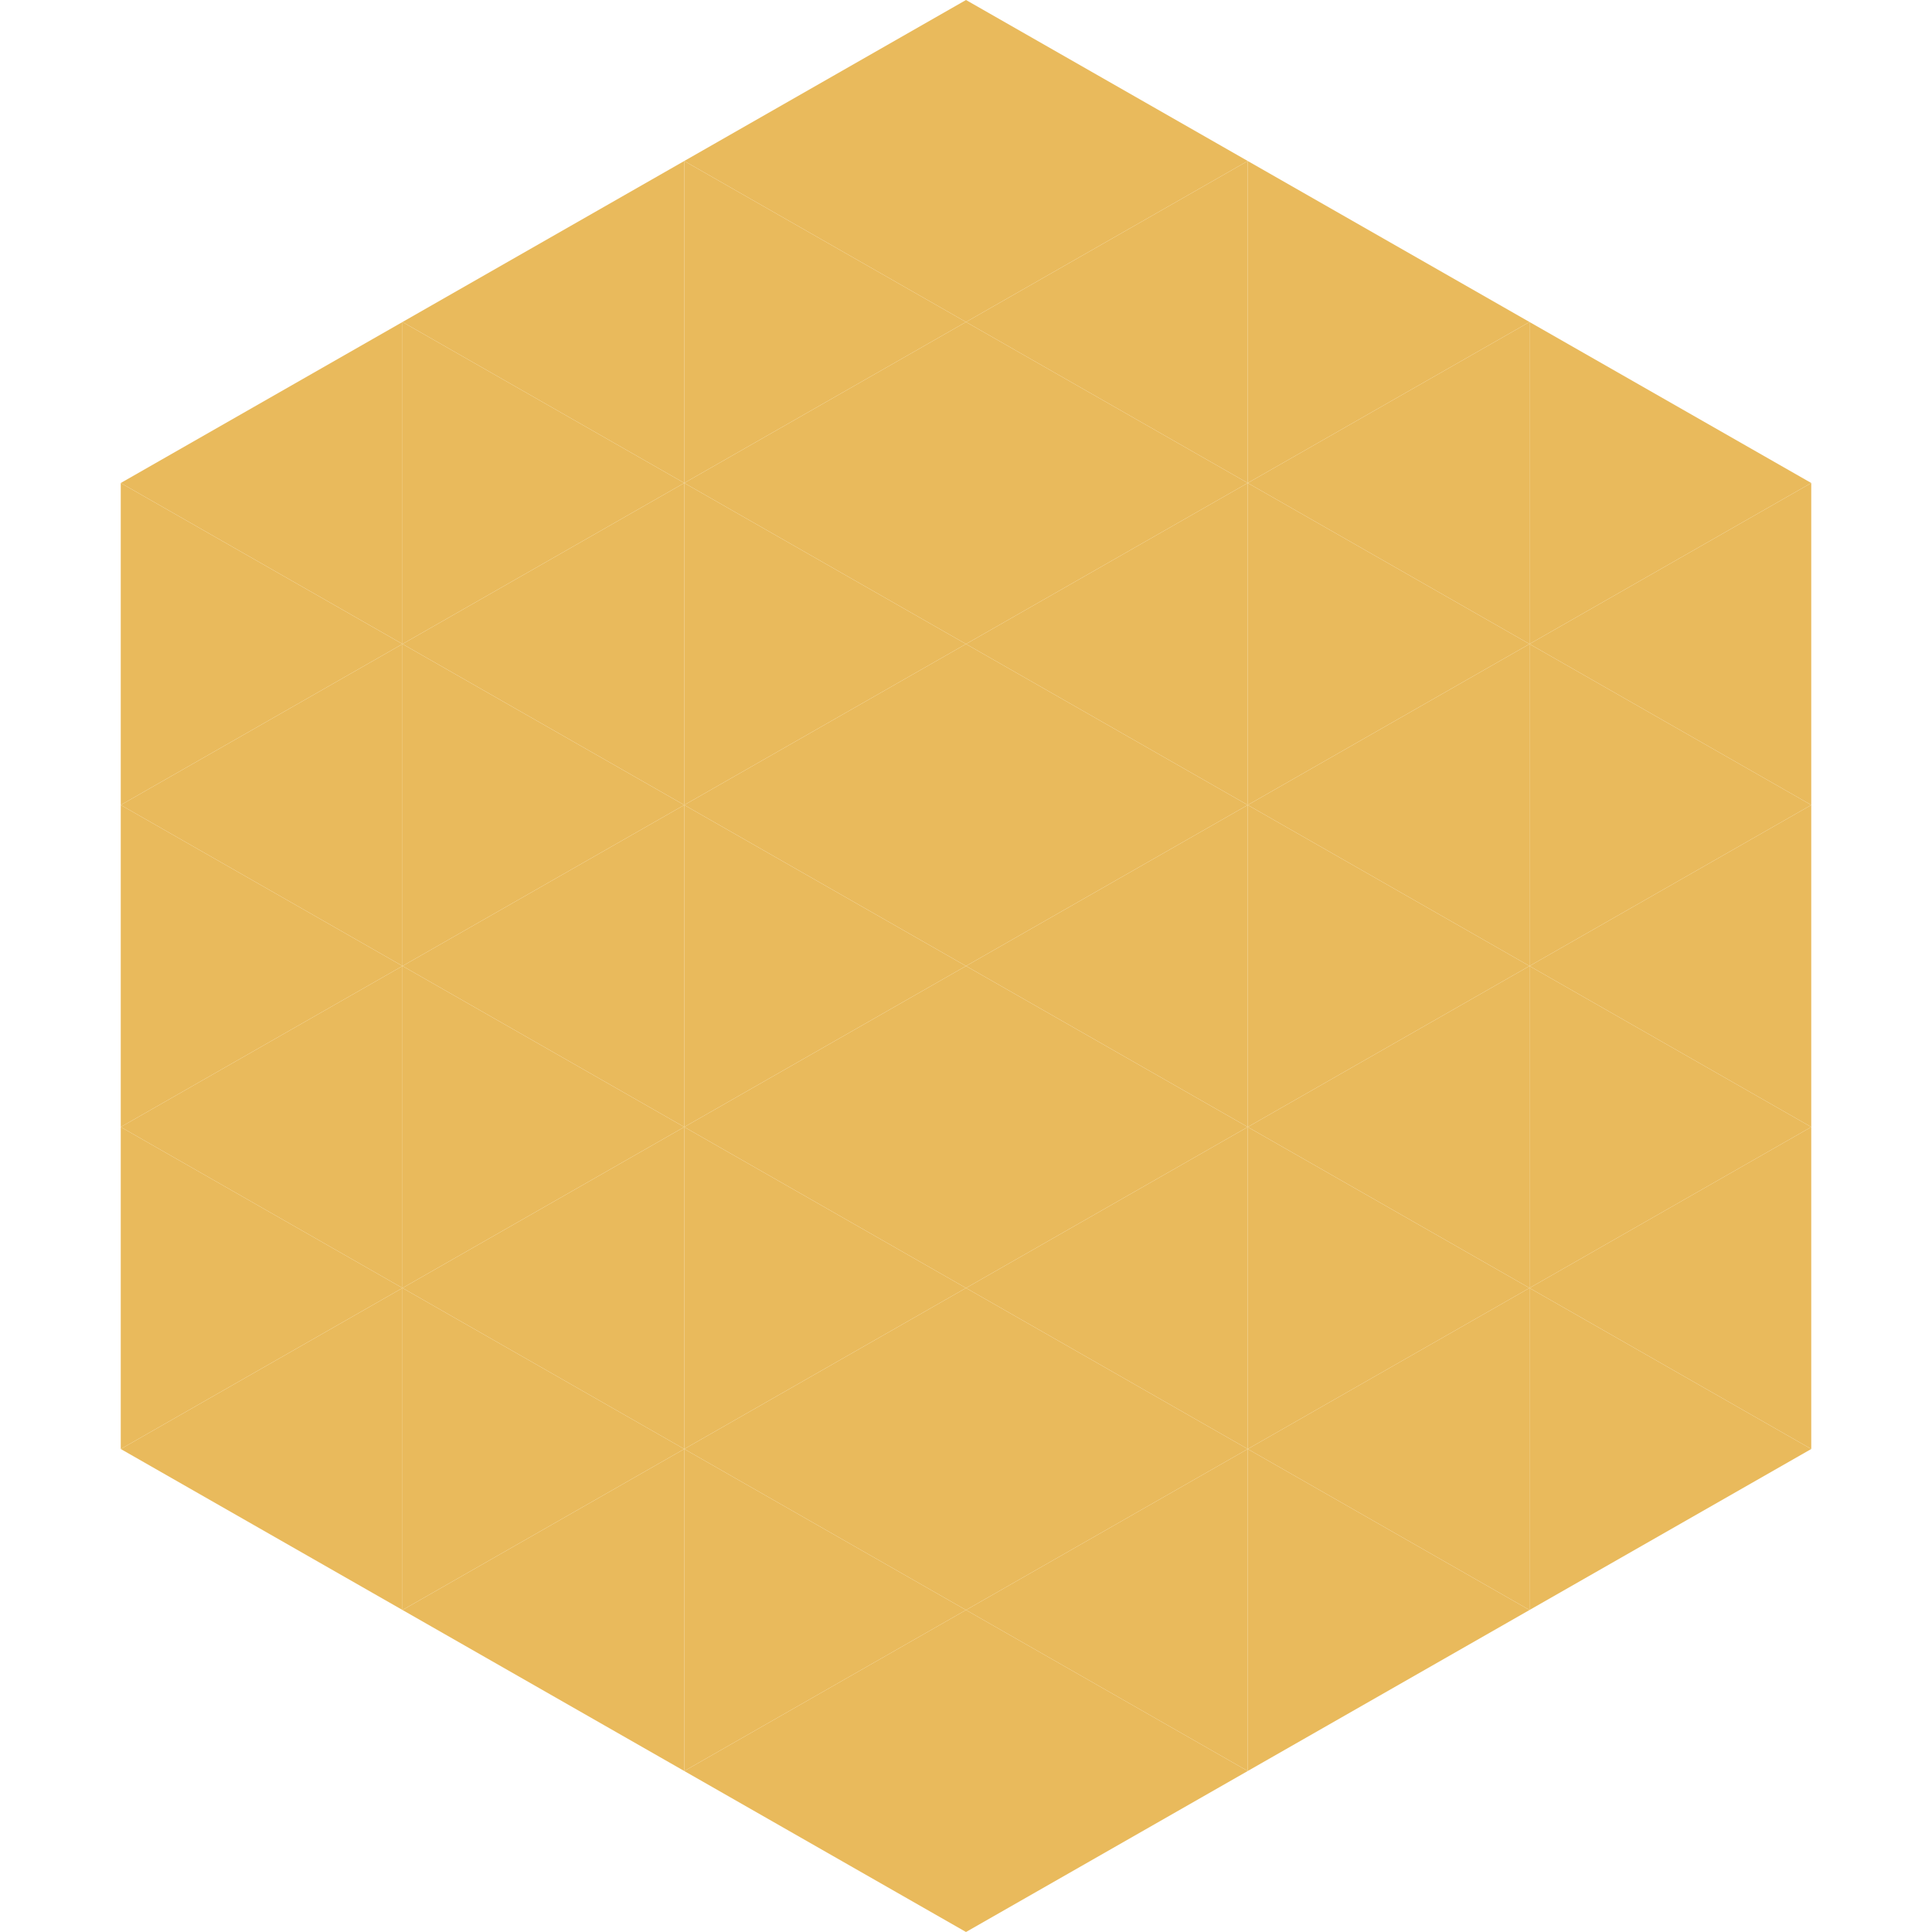
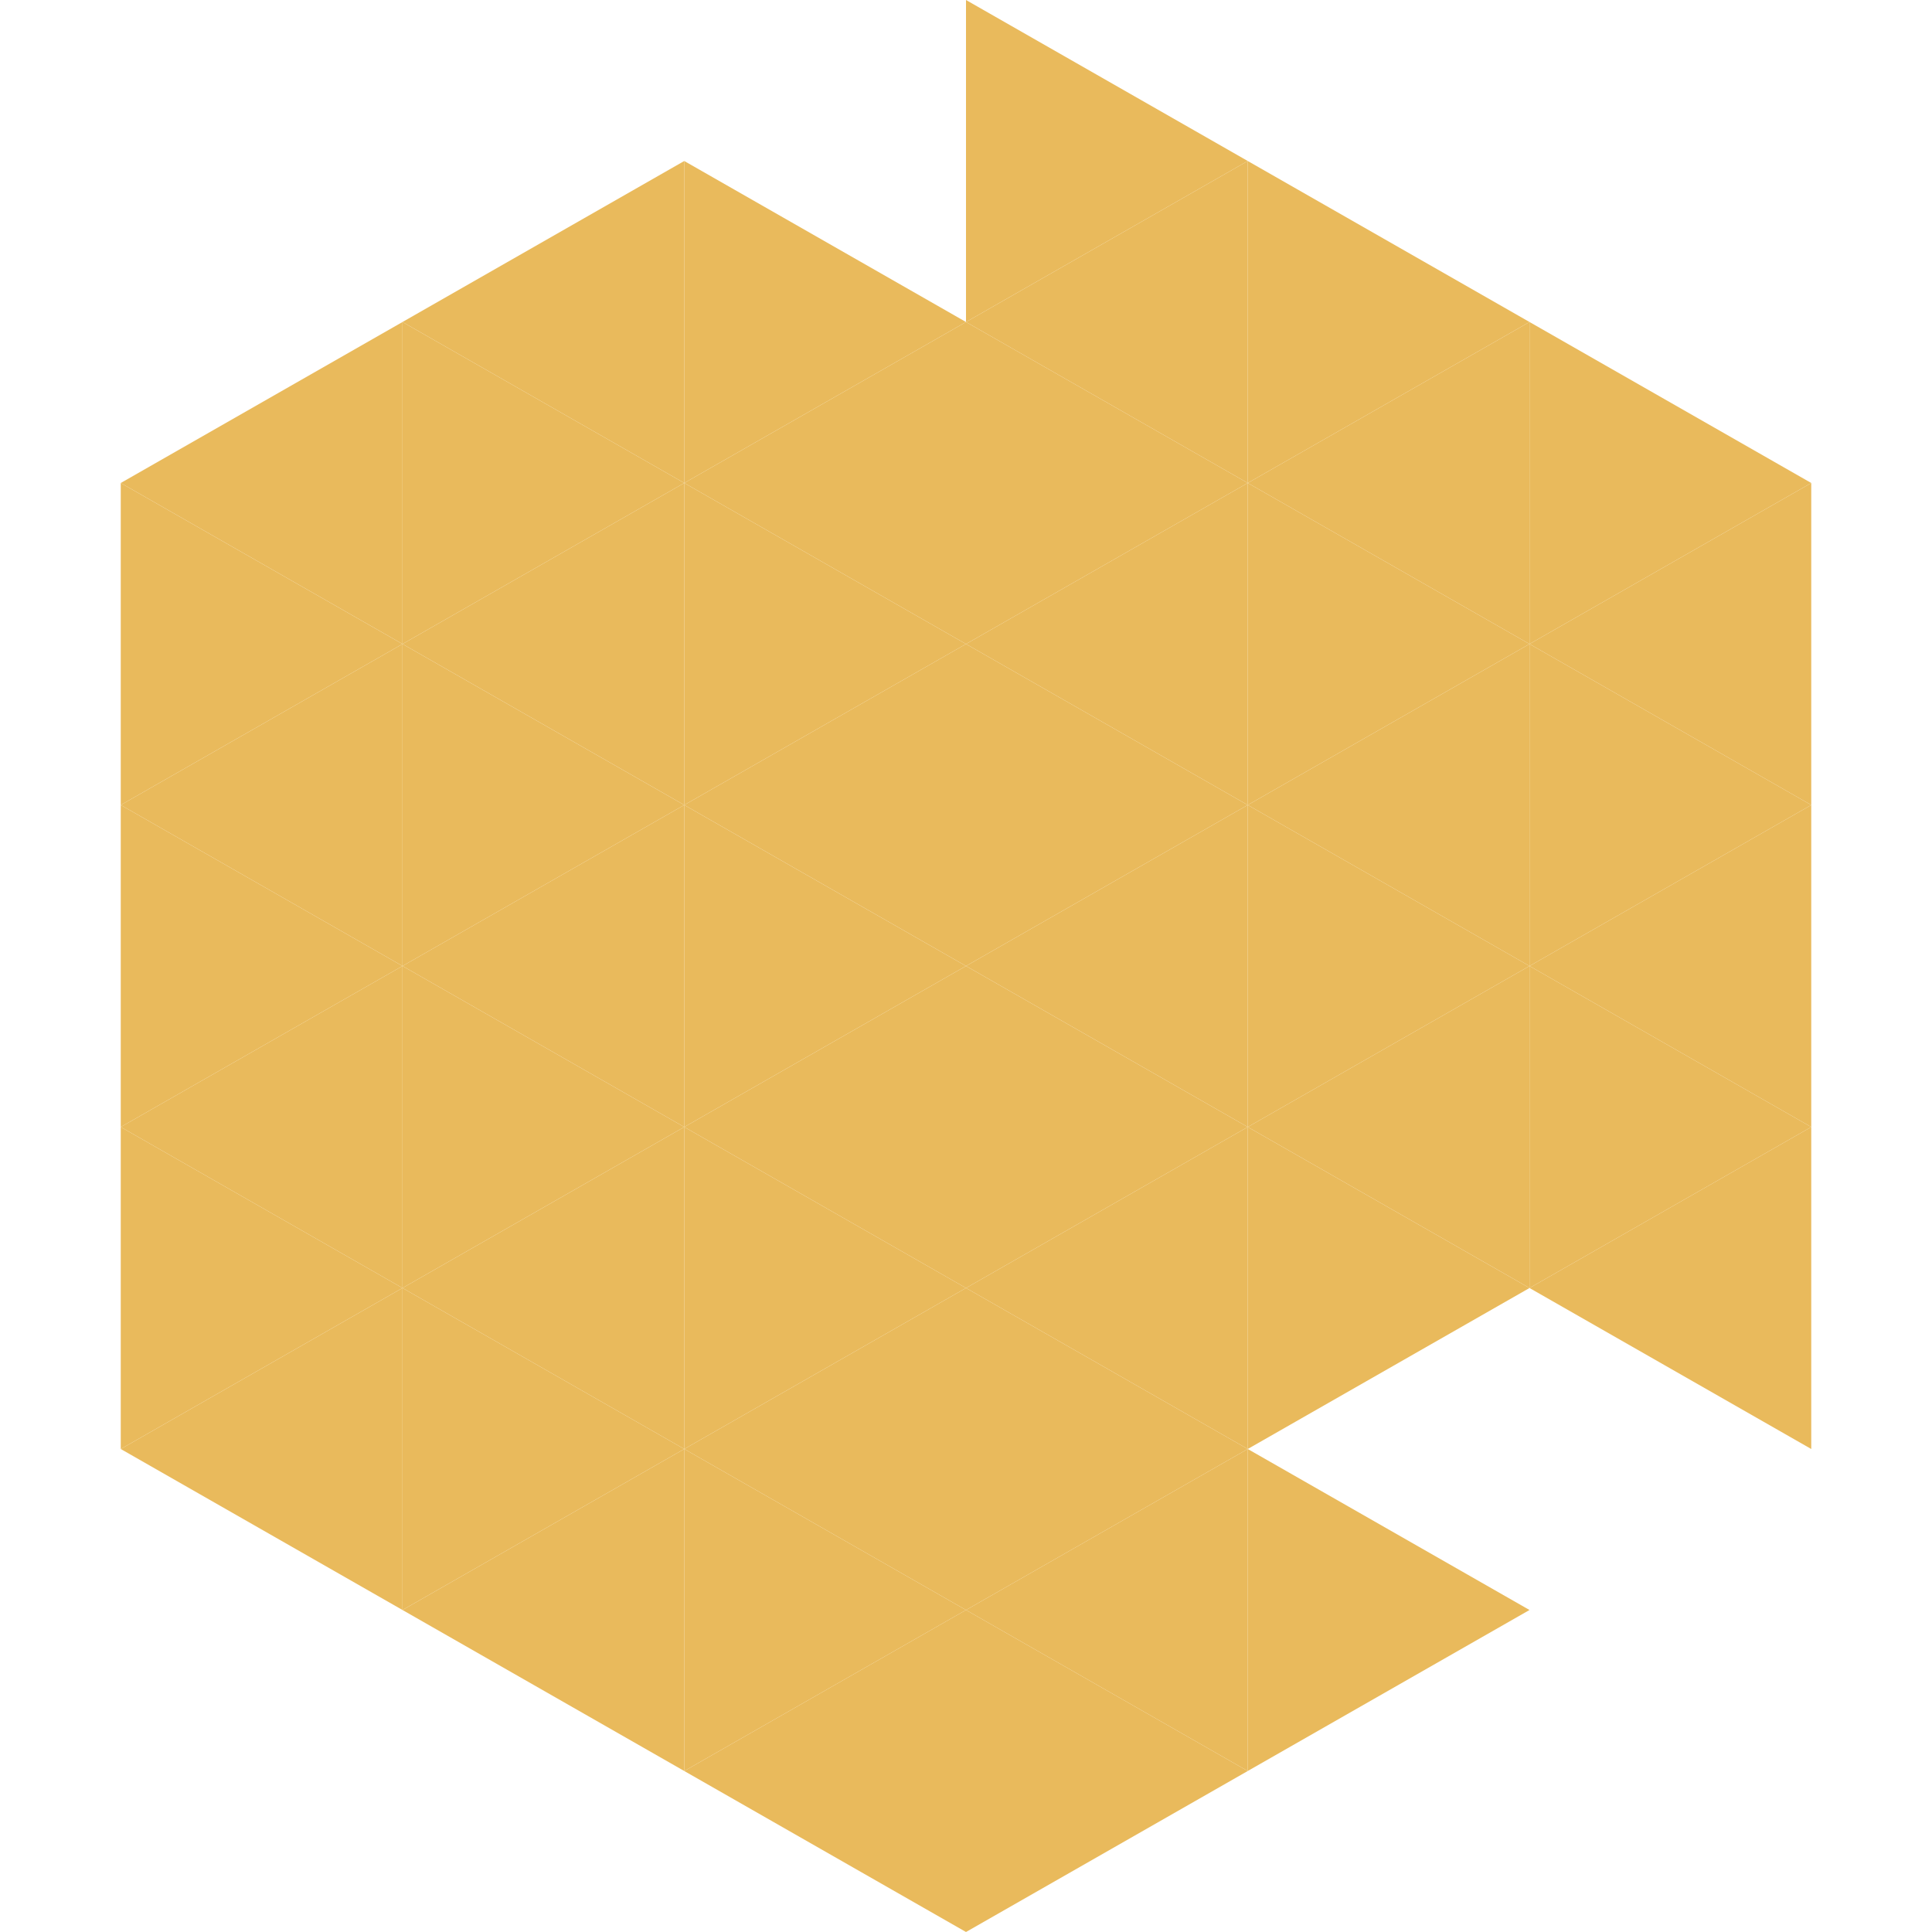
<svg xmlns="http://www.w3.org/2000/svg" width="240" height="240">
  <polygon points="50,40 15,60 50,80" style="fill:rgb(233,186,92)" />
  <polygon points="190,40 225,60 190,80" style="fill:rgb(233,186,92)" />
  <polygon points="15,60 50,80 15,100" style="fill:rgb(233,186,92)" />
  <polygon points="225,60 190,80 225,100" style="fill:rgb(233,186,92)" />
  <polygon points="50,80 15,100 50,120" style="fill:rgb(233,186,92)" />
  <polygon points="190,80 225,100 190,120" style="fill:rgb(233,186,92)" />
  <polygon points="15,100 50,120 15,140" style="fill:rgb(233,186,92)" />
  <polygon points="225,100 190,120 225,140" style="fill:rgb(233,186,92)" />
  <polygon points="50,120 15,140 50,160" style="fill:rgb(233,186,92)" />
  <polygon points="190,120 225,140 190,160" style="fill:rgb(233,186,92)" />
  <polygon points="15,140 50,160 15,180" style="fill:rgb(233,186,92)" />
  <polygon points="225,140 190,160 225,180" style="fill:rgb(233,186,92)" />
  <polygon points="50,160 15,180 50,200" style="fill:rgb(233,186,92)" />
-   <polygon points="190,160 225,180 190,200" style="fill:rgb(233,186,92)" />
  <polygon points="15,180 50,200 15,220" style="fill:rgb(255,255,255); fill-opacity:0" />
  <polygon points="225,180 190,200 225,220" style="fill:rgb(255,255,255); fill-opacity:0" />
  <polygon points="50,0 85,20 50,40" style="fill:rgb(255,255,255); fill-opacity:0" />
  <polygon points="190,0 155,20 190,40" style="fill:rgb(255,255,255); fill-opacity:0" />
  <polygon points="85,20 50,40 85,60" style="fill:rgb(233,186,92)" />
  <polygon points="155,20 190,40 155,60" style="fill:rgb(233,186,92)" />
  <polygon points="50,40 85,60 50,80" style="fill:rgb(233,186,92)" />
  <polygon points="190,40 155,60 190,80" style="fill:rgb(233,186,92)" />
  <polygon points="85,60 50,80 85,100" style="fill:rgb(233,186,92)" />
  <polygon points="155,60 190,80 155,100" style="fill:rgb(233,186,92)" />
  <polygon points="50,80 85,100 50,120" style="fill:rgb(233,186,92)" />
  <polygon points="190,80 155,100 190,120" style="fill:rgb(233,186,92)" />
  <polygon points="85,100 50,120 85,140" style="fill:rgb(233,186,92)" />
  <polygon points="155,100 190,120 155,140" style="fill:rgb(233,186,92)" />
  <polygon points="50,120 85,140 50,160" style="fill:rgb(233,186,92)" />
  <polygon points="190,120 155,140 190,160" style="fill:rgb(233,186,92)" />
  <polygon points="85,140 50,160 85,180" style="fill:rgb(233,186,92)" />
  <polygon points="155,140 190,160 155,180" style="fill:rgb(233,186,92)" />
  <polygon points="50,160 85,180 50,200" style="fill:rgb(233,186,92)" />
-   <polygon points="190,160 155,180 190,200" style="fill:rgb(233,186,92)" />
  <polygon points="85,180 50,200 85,220" style="fill:rgb(233,186,92)" />
  <polygon points="155,180 190,200 155,220" style="fill:rgb(233,186,92)" />
-   <polygon points="120,0 85,20 120,40" style="fill:rgb(233,186,92)" />
  <polygon points="120,0 155,20 120,40" style="fill:rgb(233,186,92)" />
  <polygon points="85,20 120,40 85,60" style="fill:rgb(233,186,92)" />
  <polygon points="155,20 120,40 155,60" style="fill:rgb(233,186,92)" />
  <polygon points="120,40 85,60 120,80" style="fill:rgb(233,186,92)" />
  <polygon points="120,40 155,60 120,80" style="fill:rgb(233,186,92)" />
  <polygon points="85,60 120,80 85,100" style="fill:rgb(233,186,92)" />
  <polygon points="155,60 120,80 155,100" style="fill:rgb(233,186,92)" />
  <polygon points="120,80 85,100 120,120" style="fill:rgb(233,186,92)" />
  <polygon points="120,80 155,100 120,120" style="fill:rgb(233,186,92)" />
  <polygon points="85,100 120,120 85,140" style="fill:rgb(233,186,92)" />
  <polygon points="155,100 120,120 155,140" style="fill:rgb(233,186,92)" />
  <polygon points="120,120 85,140 120,160" style="fill:rgb(233,186,92)" />
  <polygon points="120,120 155,140 120,160" style="fill:rgb(233,186,92)" />
  <polygon points="85,140 120,160 85,180" style="fill:rgb(233,186,92)" />
  <polygon points="155,140 120,160 155,180" style="fill:rgb(233,186,92)" />
  <polygon points="120,160 85,180 120,200" style="fill:rgb(233,186,92)" />
  <polygon points="120,160 155,180 120,200" style="fill:rgb(233,186,92)" />
  <polygon points="85,180 120,200 85,220" style="fill:rgb(233,186,92)" />
  <polygon points="155,180 120,200 155,220" style="fill:rgb(233,186,92)" />
  <polygon points="120,200 85,220 120,240" style="fill:rgb(233,186,92)" />
  <polygon points="120,200 155,220 120,240" style="fill:rgb(233,186,92)" />
  <polygon points="85,220 120,240 85,260" style="fill:rgb(255,255,255); fill-opacity:0" />
  <polygon points="155,220 120,240 155,260" style="fill:rgb(255,255,255); fill-opacity:0" />
</svg>